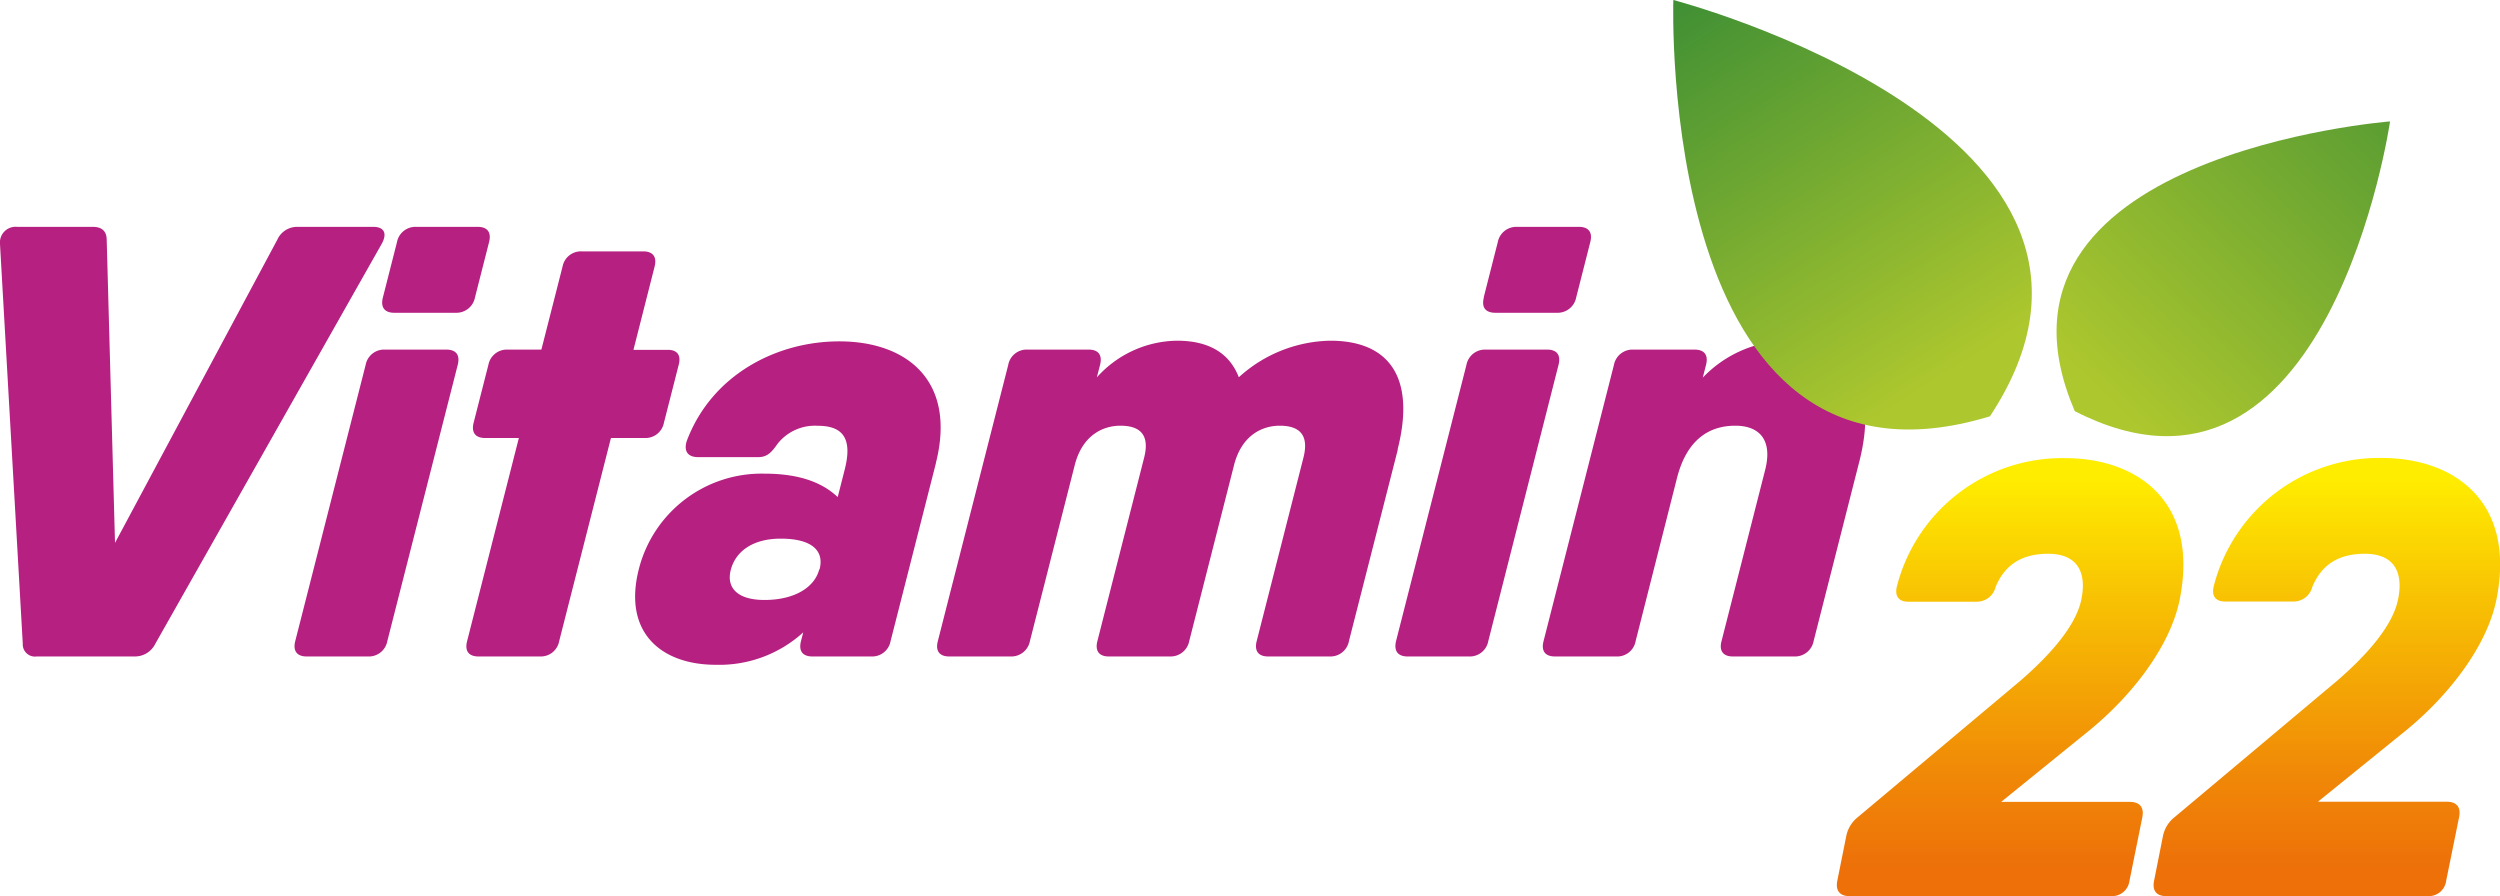
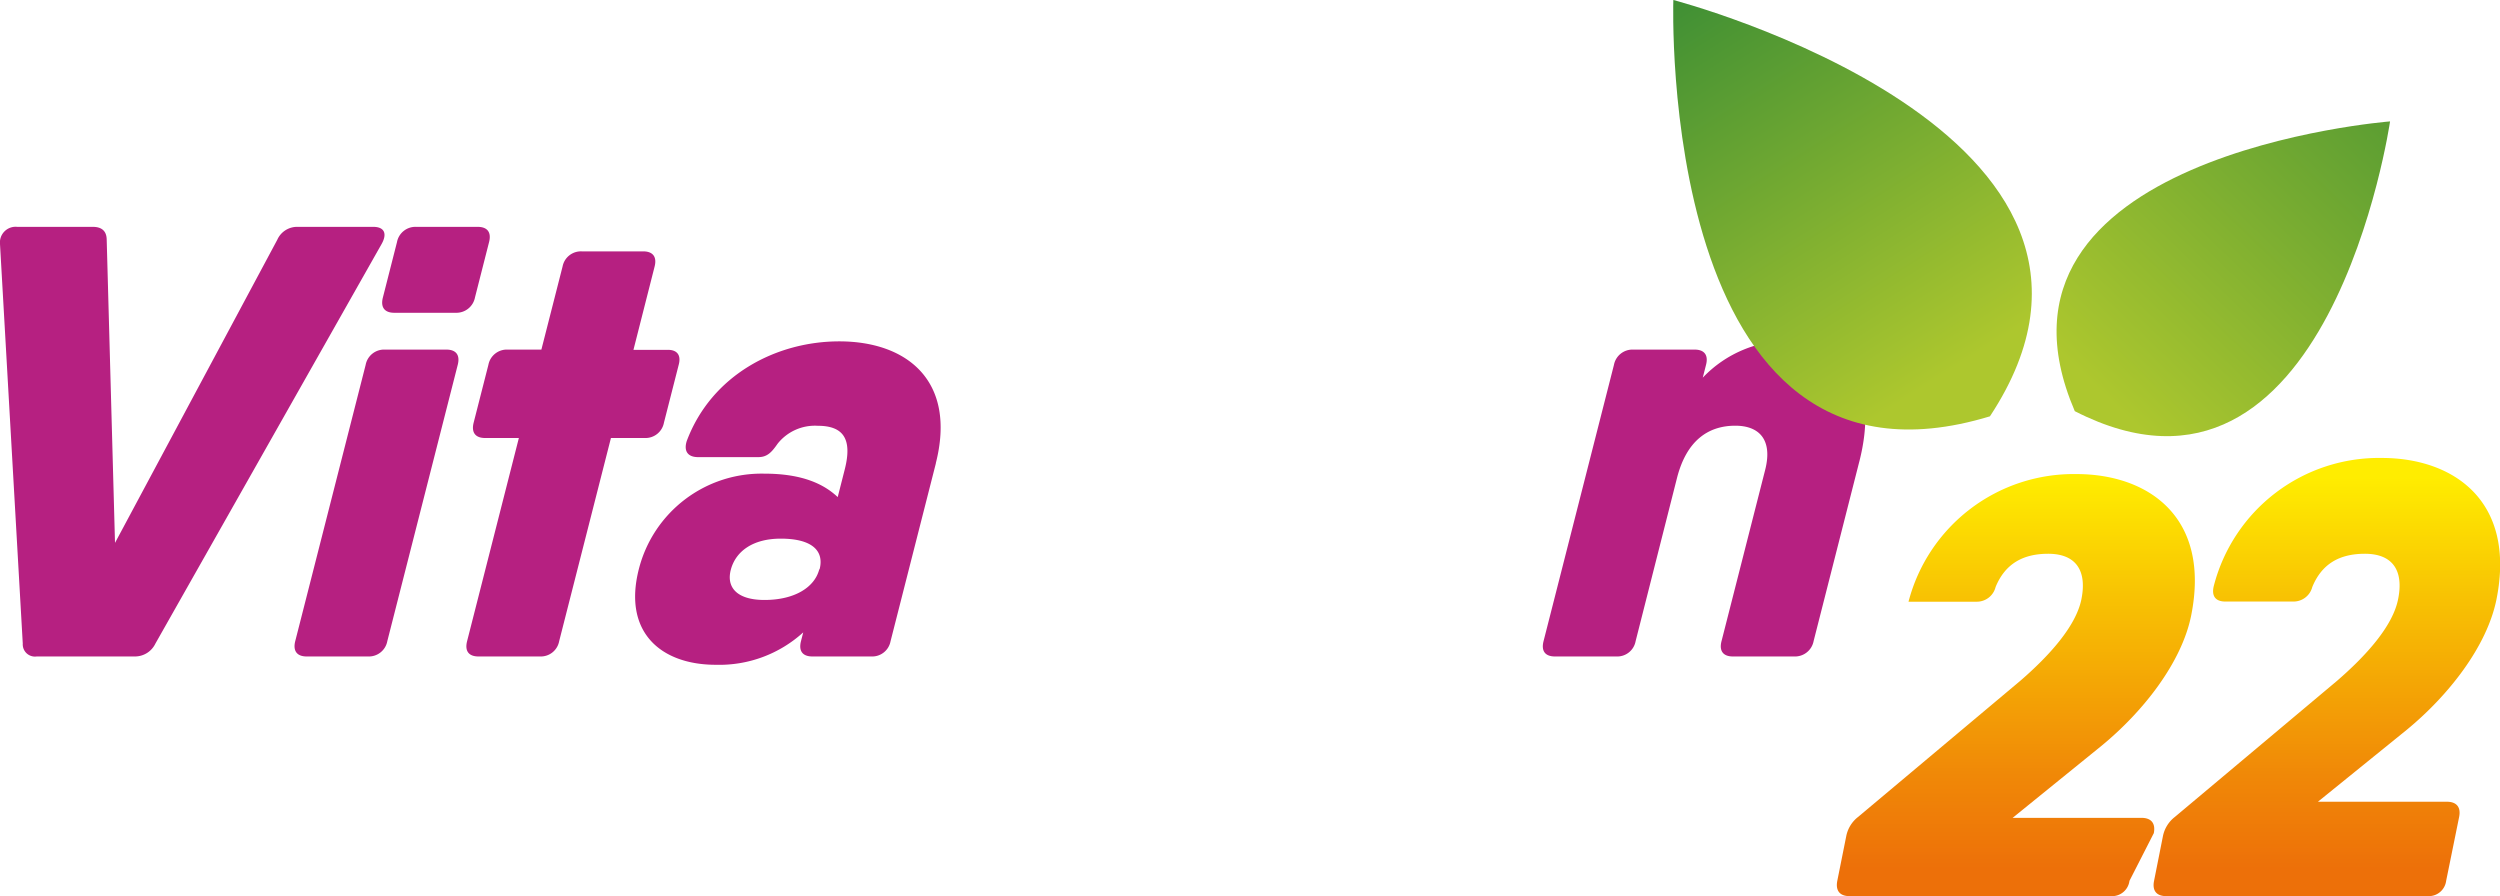
<svg xmlns="http://www.w3.org/2000/svg" xmlns:xlink="http://www.w3.org/1999/xlink" id="VIT_logo" data-name="VIT_logo" height="107.83" width="300.85" viewBox="0 0 300.85 107.83">
  <defs>
    <style>.cls-1{fill:#b62081;}.cls-2,.cls-3{fill-rule:evenodd;}.cls-2{fill:url(#Dégradé_sans_nom_2);}.cls-3{fill:url(#Dégradé_sans_nom_2-2);}.cls-4{fill:url(#Dégradé_sans_nom_4);}.cls-5{fill:url(#Dégradé_sans_nom_4-2);}</style>
    <linearGradient id="Dégradé_sans_nom_2" x1="311.26" y1="122.53" x2="253.21" y2="62.23" gradientTransform="matrix(1, 0, 0, -1, 0, 109.83)" gradientUnits="userSpaceOnUse">
      <stop offset="0" stop-color="#1d7e36" />
      <stop offset="1" stop-color="#adc72e" />
    </linearGradient>
    <linearGradient id="Dégradé_sans_nom_2-2" x1="195.02" y1="126.06" x2="233.91" y2="64.64" xlink:href="#Dégradé_sans_nom_2" />
    <linearGradient id="Dégradé_sans_nom_4" x1="241.89" y1="52.41" x2="241.89" y2="5.23" gradientTransform="matrix(1, 0, 0, -1, 0, 109.83)" gradientUnits="userSpaceOnUse">
      <stop offset="0" stop-color="#ffed00" />
      <stop offset="0.3" stop-color="#f8c303" />
      <stop offset="0.77" stop-color="#f08707" />
      <stop offset="1" stop-color="#ed7009" />
    </linearGradient>
    <linearGradient id="Dégradé_sans_nom_4-2" x1="280.01" y1="52.41" x2="280.01" y2="5.23" xlink:href="#Dégradé_sans_nom_4" />
  </defs>
  <g id="Calque_2" data-name="Calque 2">
    <g id="Calque_1-2" data-name="Calque 1">
      <path class="cls-1" d="M2.74,77.45,0,29.37A1.89,1.89,0,0,1,2.08,27.3h9.09c1,0,1.66.44,1.67,1.55l1,36.48L33.37,28.85a2.61,2.61,0,0,1,2.46-1.55h9.09c1.33,0,1.71.81,1,2.07L18.7,77.45A2.73,2.73,0,0,1,16.23,79H4.41a1.47,1.47,0,0,1-1.67-1.55Z" />
      <path class="cls-1" d="M35.53,77.15,44,43.92a2.26,2.26,0,0,1,2.32-1.85h7.39c1.18,0,1.68.66,1.37,1.85L46.61,77.15A2.26,2.26,0,0,1,44.3,79H36.91C35.73,79,35.23,78.33,35.53,77.15ZM46.08,35.79l1.69-6.64a2.26,2.26,0,0,1,2.32-1.85h7.39c1.18,0,1.68.66,1.37,1.85l-1.69,6.64a2.28,2.28,0,0,1-2.32,1.85H47.45c-1.18,0-1.68-.67-1.37-1.85Z" />
      <path class="cls-1" d="M81.67,43.92,79.9,50.86a2.26,2.26,0,0,1-2.31,1.85H73.52L67.29,77.16A2.25,2.25,0,0,1,65,79H57.59c-1.19,0-1.68-.66-1.38-1.84l6.23-24.45H58.38c-1.18,0-1.68-.67-1.38-1.85l1.77-6.94a2.26,2.26,0,0,1,2.32-1.85h4.06l2.55-10A2.25,2.25,0,0,1,70,30.25H77.4c1.18,0,1.68.67,1.37,1.85l-2.54,10H80.3C81.48,42.07,82,42.73,81.67,43.92Z" />
      <path class="cls-1" d="M112.63,55.73l-5.46,21.43A2.25,2.25,0,0,1,104.86,79H97.77c-1.19,0-1.68-.66-1.38-1.84l.27-1.06A15,15,0,0,1,86.13,80c-6.5,0-11.21-3.83-9.25-11.52A15.24,15.24,0,0,1,92,57c4.64,0,7.21,1.31,8.81,2.82l.85-3.34c.92-3.62-.14-5.24-3.24-5.24a5.73,5.73,0,0,0-4.83,2.14c-.7,1-1.23,1.63-2.33,1.63H84c-1.18,0-1.75-.67-1.36-1.93,3-8,10.83-12,18.36-12,8.12,0,14.15,4.73,11.61,14.69Zm-14,12.78c.59-2.29-1-3.69-4.67-3.69-3.4,0-5.41,1.55-6,3.69S88.64,72.2,92,72.2C95.66,72.2,98.05,70.65,98.59,68.51Z" />
-       <path class="cls-1" d="M168.21,54.11l-5.87,23A2.27,2.27,0,0,1,160,79h-7.39c-1.18,0-1.68-.67-1.38-1.85l5.63-22.09c.76-3-.79-3.83-2.86-3.83s-4.56,1.11-5.49,4.72l-5.4,21.2A2.28,2.28,0,0,1,140.82,79h-7.38c-1.18,0-1.68-.67-1.38-1.85l5.63-22.09c.76-3-.79-3.83-2.86-3.83s-4.56,1.11-5.49,4.72l-5.4,21.2A2.28,2.28,0,0,1,121.62,79h-7.39c-1.18,0-1.68-.67-1.37-1.85l8.47-33.23a2.25,2.25,0,0,1,2.31-1.85H131c1.19,0,1.68.66,1.38,1.85l-.39,1.5A13.16,13.16,0,0,1,141.64,41c3.86,0,6.32,1.51,7.44,4.4a16.78,16.78,0,0,1,11-4.4c7.23,0,10.27,4.58,8.11,13.08Z" />
-       <path class="cls-1" d="M168,77.15l8.47-33.23a2.27,2.27,0,0,1,2.32-1.85h7.39c1.18,0,1.68.66,1.37,1.85L179.1,77.15A2.26,2.26,0,0,1,176.79,79H169.4C168.21,79,167.72,78.33,168,77.15Zm10.55-41.36,1.69-6.64a2.27,2.27,0,0,1,2.32-1.85H190c1.18,0,1.68.66,1.37,1.85l-1.69,6.64a2.28,2.28,0,0,1-2.32,1.85h-7.39C178.76,37.64,178.26,37,178.57,35.79Z" />
      <path class="cls-1" d="M223.74,55.58l-5.49,21.57A2.28,2.28,0,0,1,215.93,79h-7.39c-1.18,0-1.68-.67-1.37-1.85l5.25-20.6c.94-3.7-.78-5.32-3.59-5.32-3.33,0-5.86,1.85-7,6.21l-5,19.72A2.25,2.25,0,0,1,194.52,79h-7.39c-1.19,0-1.68-.66-1.38-1.84l8.47-33.24a2.27,2.27,0,0,1,2.32-1.85h7.39c1.18,0,1.68.67,1.37,1.85l-.39,1.53A14.31,14.31,0,0,1,215.64,41c6.87,0,10.46,5.32,8.11,14.55Z" />
      <path class="cls-2" d="M287.62,14.61s-51.2,4-37.94,34.87c30.58,15.65,37.94-34.87,37.94-34.87Z" />
      <path class="cls-3" d="M201.37,0s60.69,15.83,38.1,50.1C199.32,62.32,201.37,0,201.37,0Z" />
-       <path class="cls-4" d="M221.1,106l1.08-5.39a3.86,3.86,0,0,1,1.41-2.29l19.53-16.39c3.47-3,6.71-6.57,7.36-9.83.69-3.47-.69-5.46-4-5.46-3.09,0-5.2,1.25-6.33,4a2.33,2.33,0,0,1-2.28,1.77h-8.2c-1.18,0-1.71-.66-1.38-1.92a20.54,20.54,0,0,1,20.21-15.36c8.64,0,16.17,5.17,13.81,17-1.14,5.69-5.79,11.6-10.83,15.73l-10.66,8.64h15.51c1.18,0,1.71.67,1.48,1.84L256.26,106a2.11,2.11,0,0,1-2.22,1.84H222.58c-1.18,0-1.71-.66-1.48-1.84Z" />
+       <path class="cls-4" d="M221.1,106l1.08-5.39a3.86,3.86,0,0,1,1.41-2.29l19.53-16.39c3.47-3,6.71-6.57,7.36-9.83.69-3.47-.69-5.46-4-5.46-3.09,0-5.2,1.25-6.33,4a2.33,2.33,0,0,1-2.28,1.77h-8.2a20.54,20.54,0,0,1,20.21-15.36c8.64,0,16.17,5.17,13.81,17-1.14,5.69-5.79,11.6-10.83,15.73l-10.66,8.64h15.51c1.18,0,1.71.67,1.48,1.84L256.26,106a2.11,2.11,0,0,1-2.22,1.84H222.58c-1.18,0-1.71-.66-1.48-1.84Z" />
      <path class="cls-5" d="M259.22,106l1.07-5.39a3.88,3.88,0,0,1,1.42-2.29l19.53-16.39c3.47-3,6.71-6.57,7.35-9.83.7-3.47-.68-5.46-4-5.46-3.1,0-5.2,1.25-6.33,4A2.33,2.33,0,0,1,276,72.39h-8.2c-1.18,0-1.71-.66-1.38-1.92a20.53,20.53,0,0,1,20.2-15.36c8.64,0,16.17,5.17,13.81,17-1.14,5.69-5.79,11.6-10.82,15.73l-10.67,8.64h15.51c1.19,0,1.72.67,1.48,1.84L294.37,106a2.11,2.11,0,0,1-2.21,1.84H260.69c-1.18,0-1.71-.66-1.47-1.84Z" />
    </g>
  </g>
</svg>